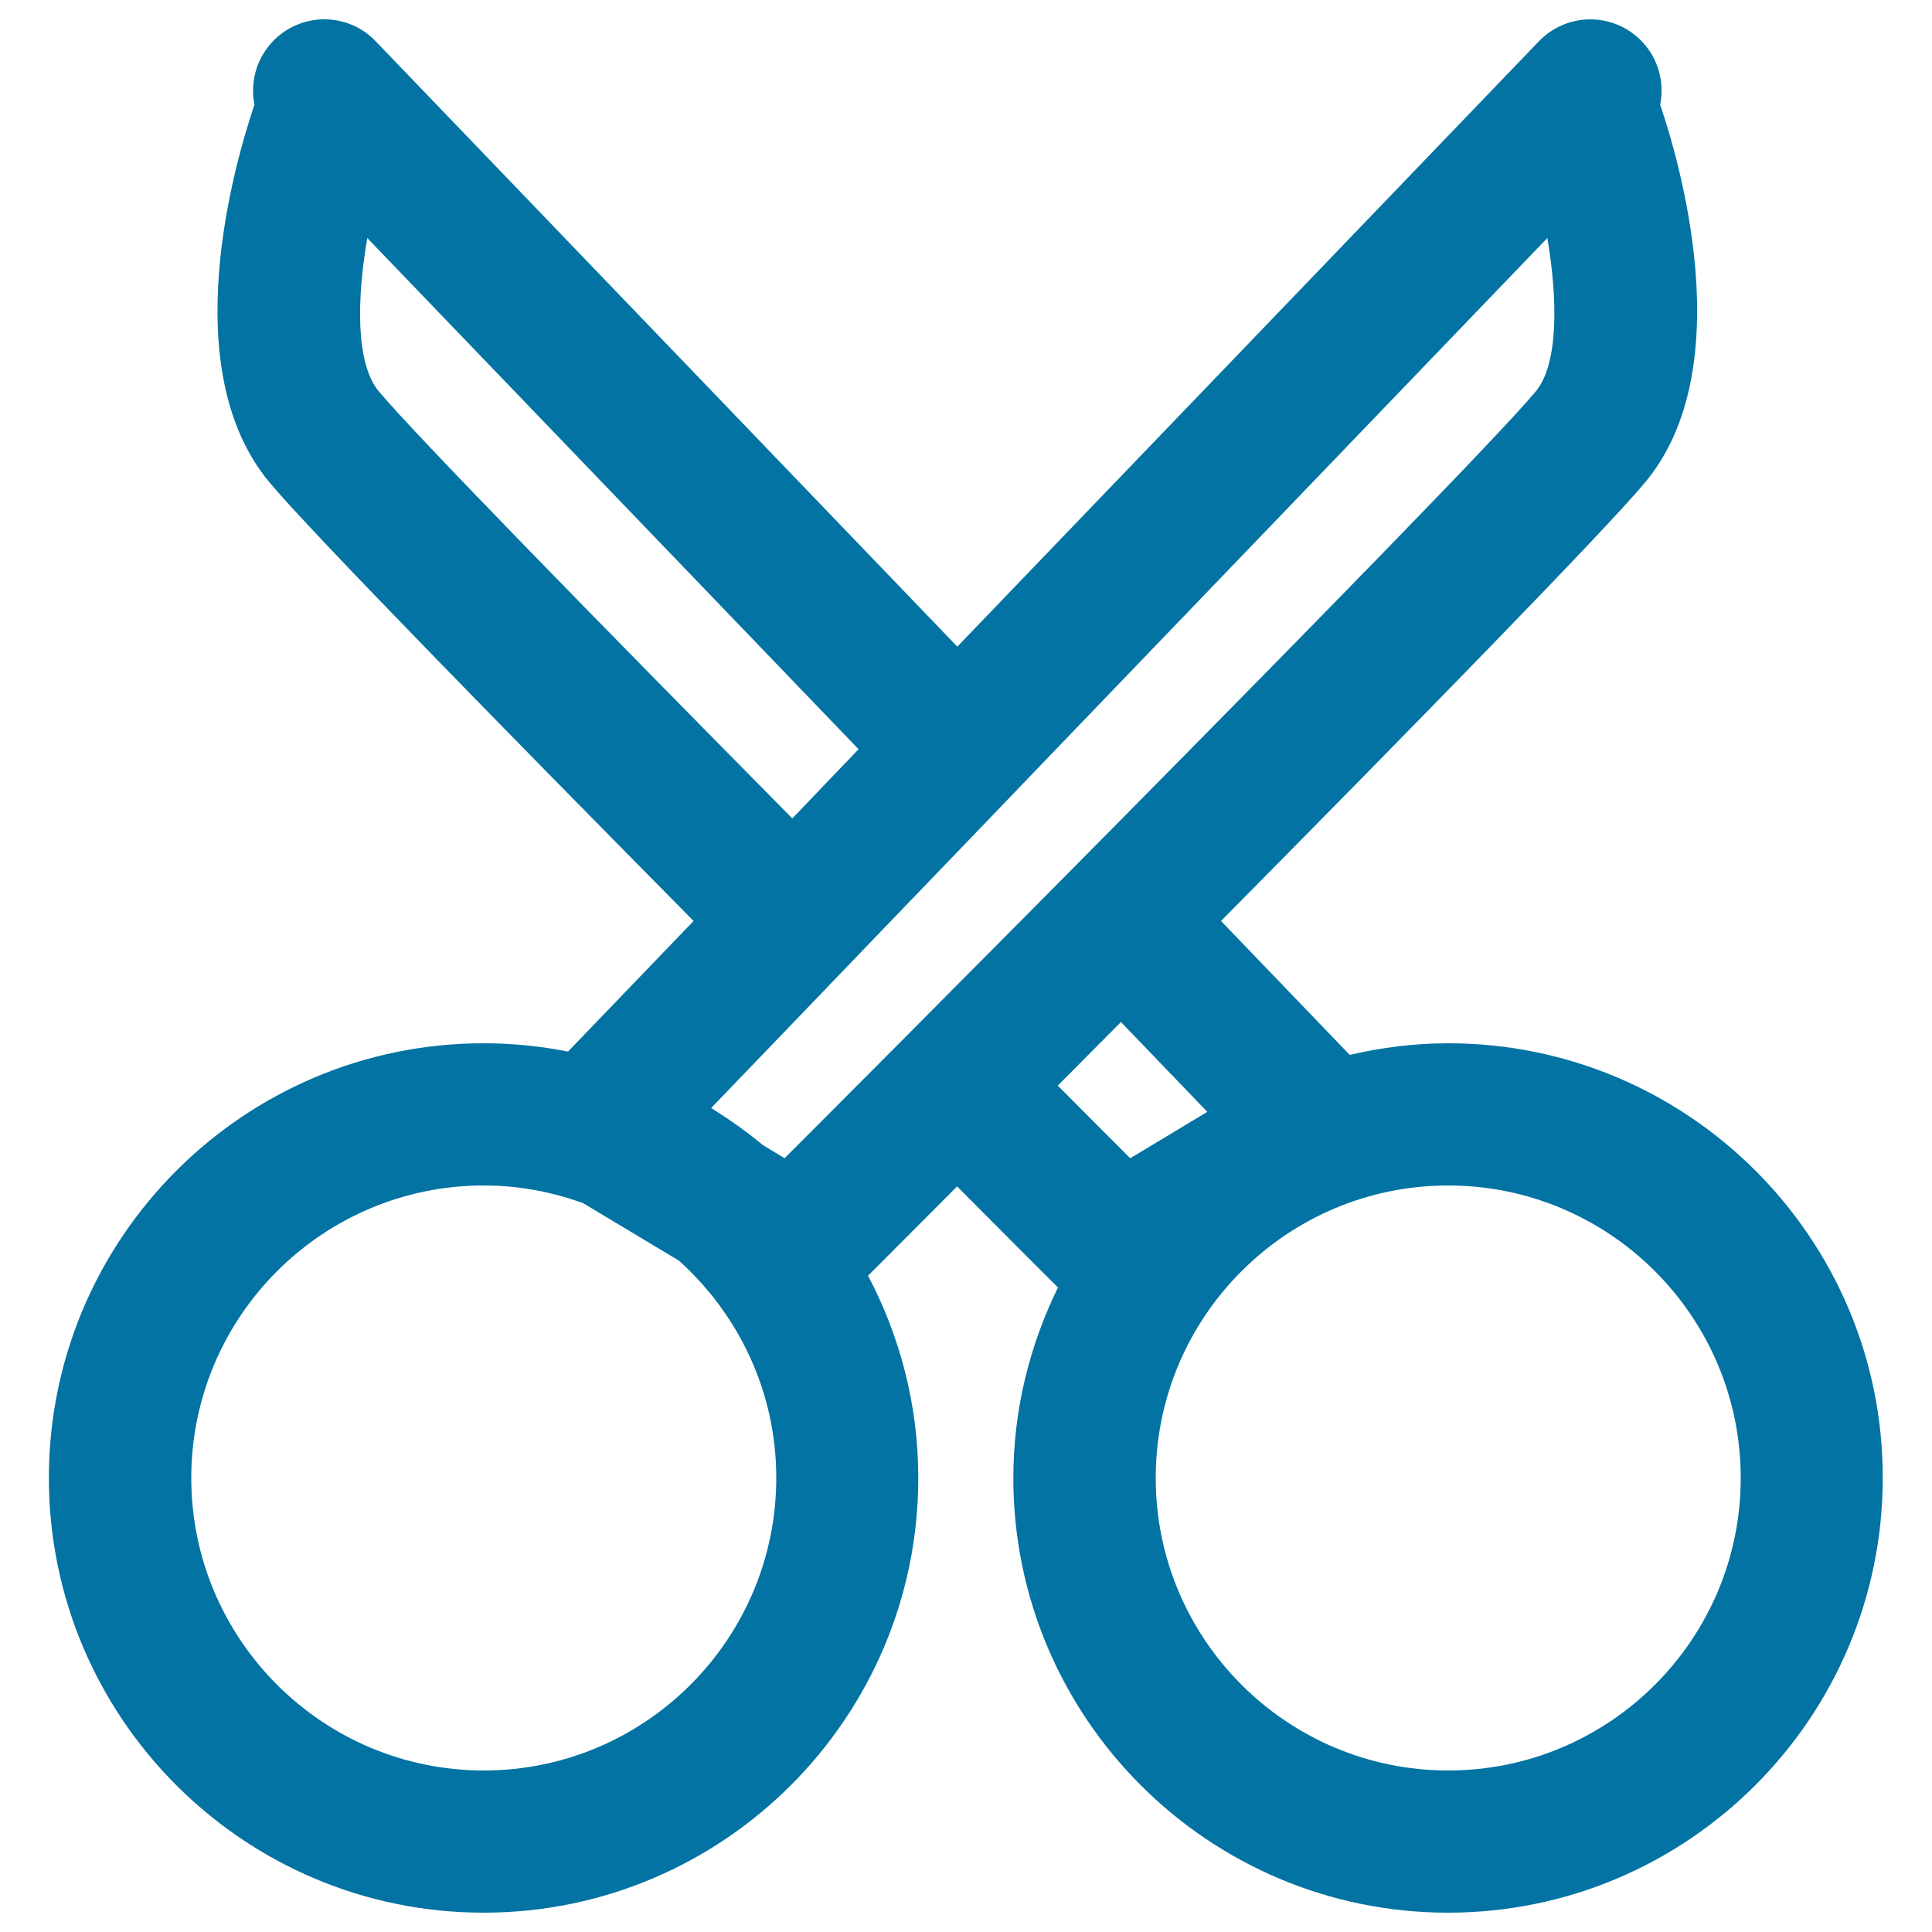
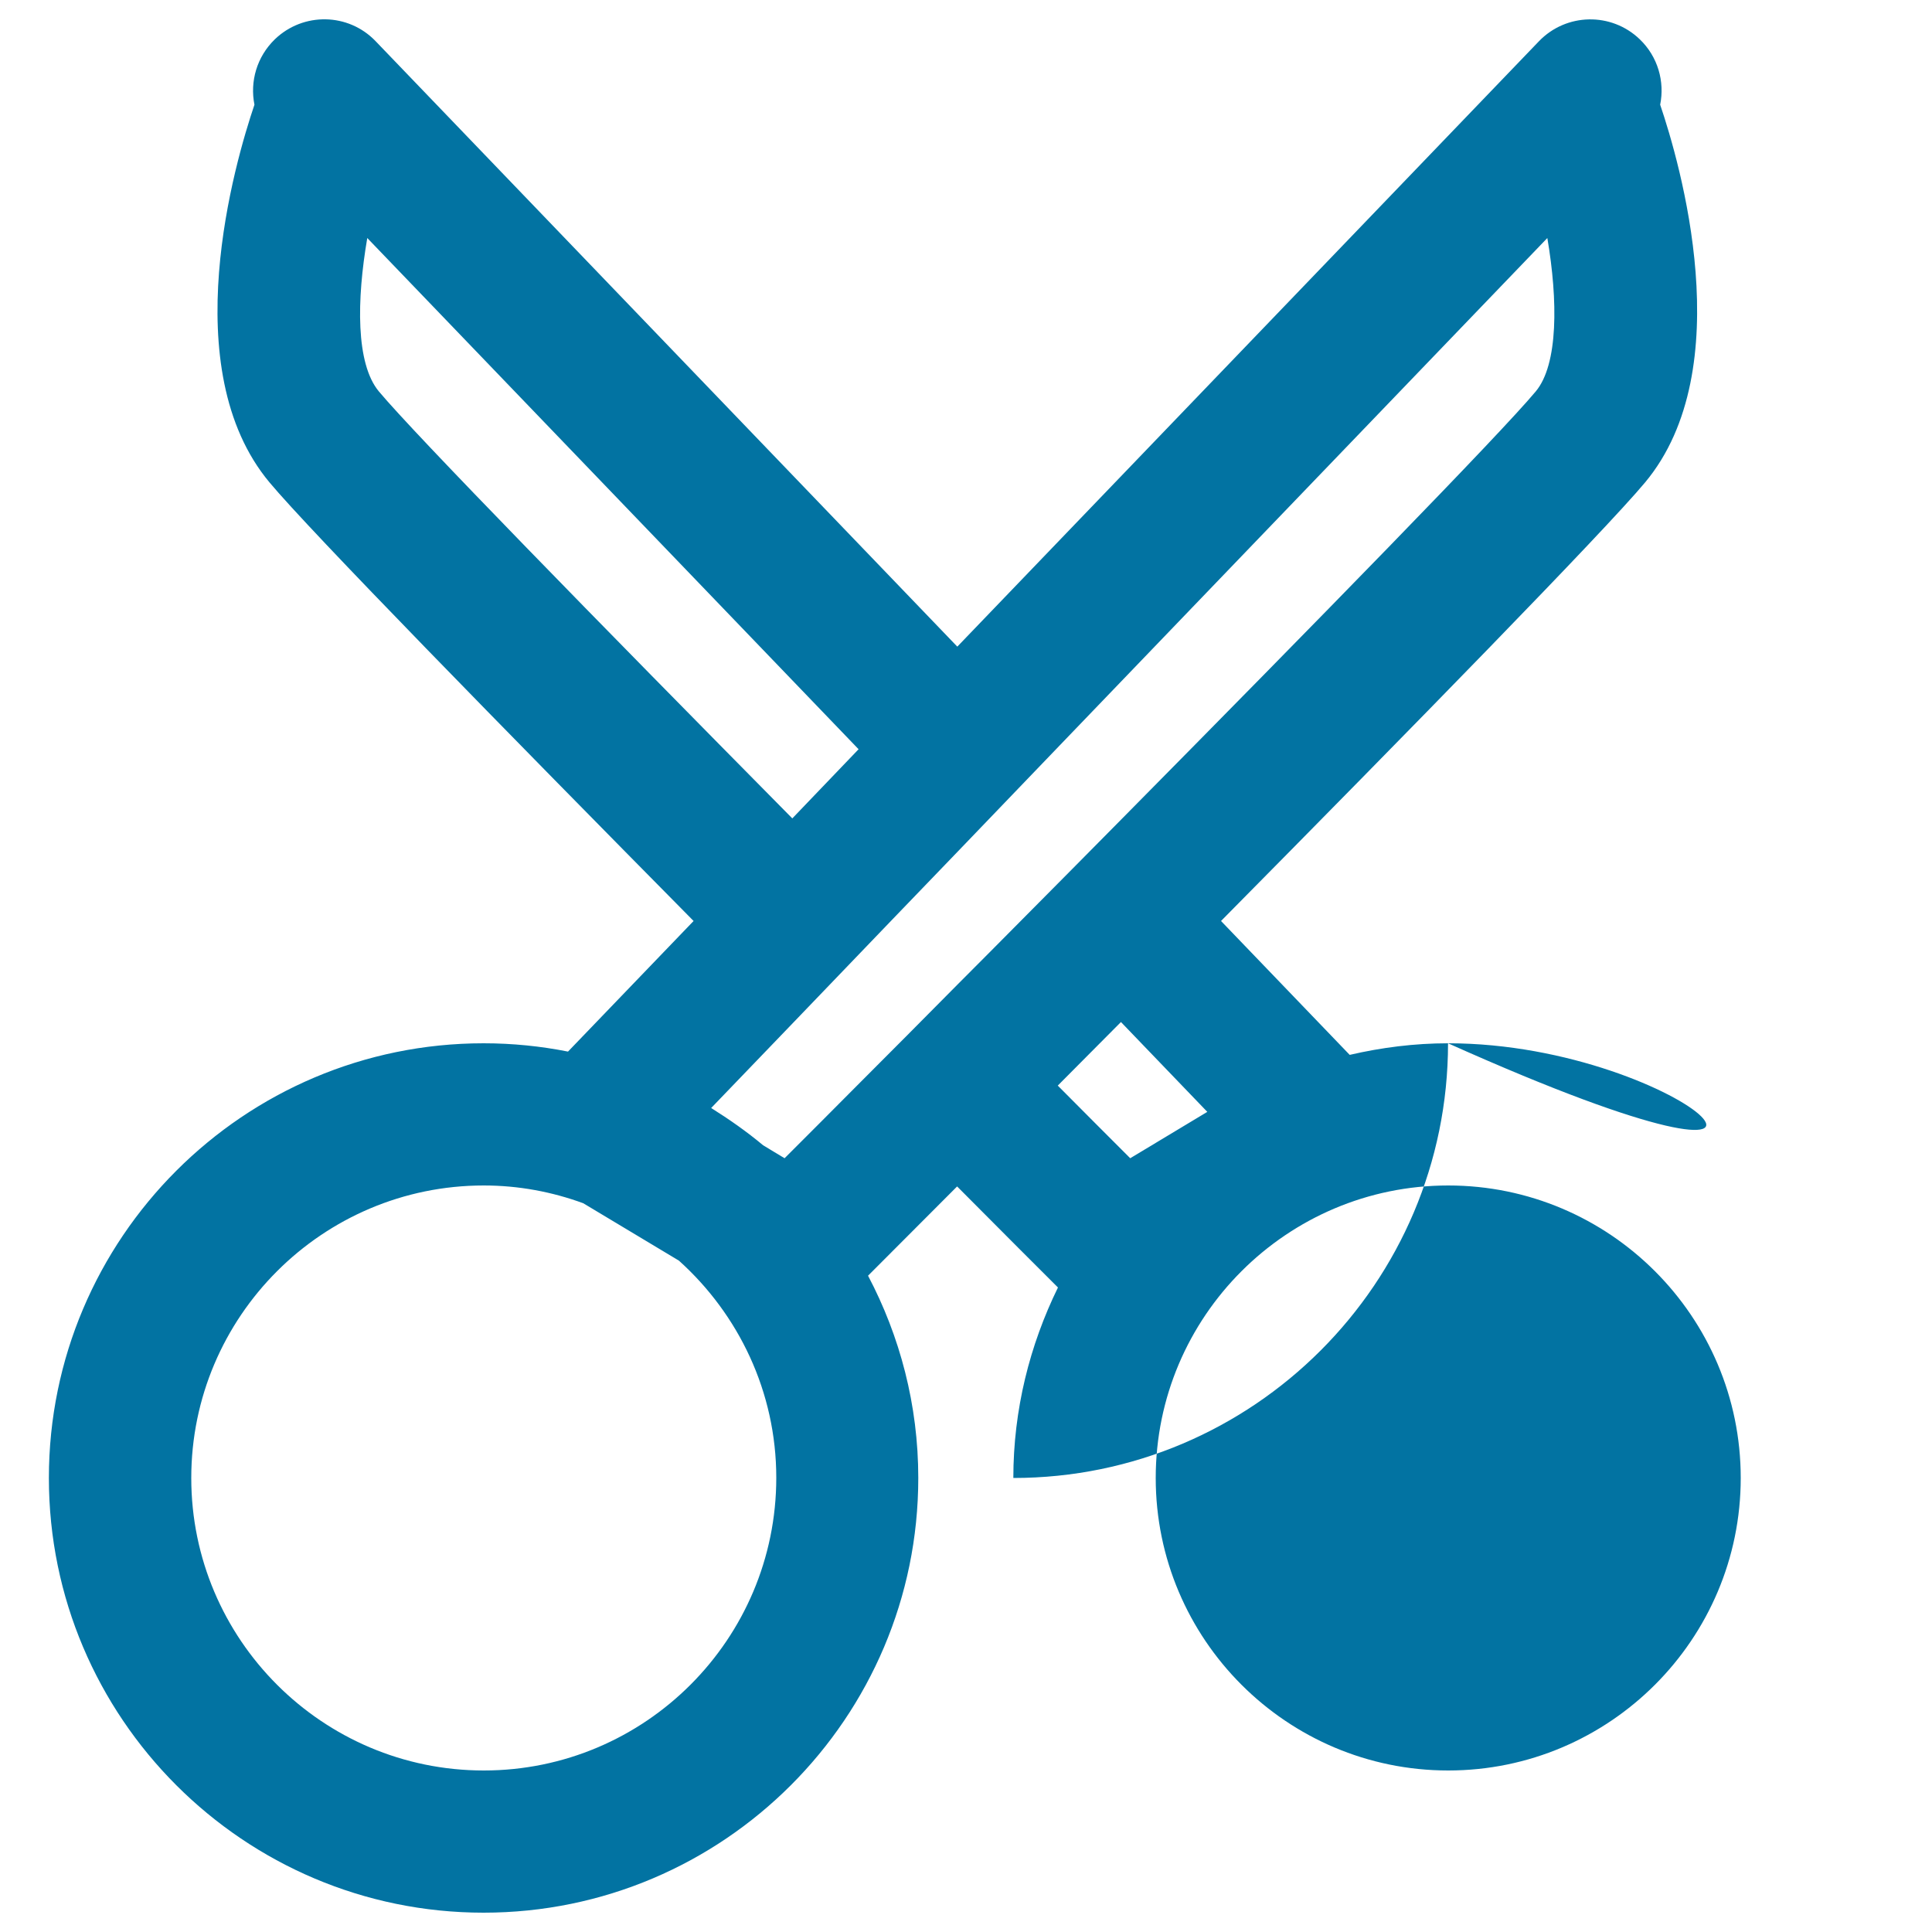
<svg xmlns="http://www.w3.org/2000/svg" viewBox="0 0 1000 1000" style="fill:#0273a2">
  <title>Scissors Tool Outline  IOS 7 Interface Symbol SVG icon</title>
  <g>
    <g>
-       <path d="M749.6,540c-17.6,0-34.6,2.2-51,6L632,476.7c97.2-98.3,198.5-201.8,219.5-227c49.2-59,17.9-165.8,7.8-195.5c2.4-11.9-1.1-24.8-10.6-33.9c-14.7-14.1-38-13.6-52.1,1L495.5,334.7L194.4,21.3c-14.1-14.7-37.4-15.1-52.1-1c-9.4,9.1-13,21.9-10.6,33.9c-10.1,29.8-41.4,136.6,7.8,195.5c20.9,25.1,122.3,128.6,219.5,227l-65,67.6c-14.1-2.8-28.7-4.3-43.7-4.3c-124.1,0-225,100.9-225,225c0,124.1,100.9,225,225,225c124.1,0,225-100.9,225-225c0-37.8-9.5-73.4-26-104.7c10.1-10.1,26.1-26.2,46.1-46.2c24.6,24.8,43.2,43.3,52.2,52.3c-14.6,29.8-23.1,63.2-23.1,98.6c0,124.1,100.9,225,225,225c124.1,0,225-100.9,225-225C974.7,640.9,873.7,540,749.6,540z M196.1,202.6c-12-14.4-11.5-47.4-6-79.4l254.3,264.6l-34.3,35.8C309.4,321.7,214.7,224.9,196.1,202.6z M250.4,916.4C166.9,916.4,99,848.5,99,765c0-83.5,67.9-151.4,151.4-151.4c18.1,0,35.4,3.3,51.5,9.2l49.5,29.7c30.8,27.7,50.4,67.8,50.4,112.4C401.8,848.5,333.9,916.4,250.4,916.4z M443.6,561.9c-13,13.1-25.7,25.8-37.5,37.6l-11.1-6.7c-8.5-7.1-17.5-13.4-26.9-19.3l42.8-44.5l51-53.1l33.6-34.9l51.1-53.2l254.3-264.6c5.5,32.3,5.7,65.4-6,79.4c-18.6,22.3-113.3,119.1-214,221c-17.2,17.4-34.6,35-51.8,52.3c-11.3,11.4-22.5,22.7-33.6,33.8C477.6,527.8,460.2,545.3,443.6,561.9z M547.5,561.9c10.5-10.6,21.5-21.6,32.7-32.9l44.7,46.5l-39.9,24C573.2,587.7,560.5,575,547.5,561.9z M749.6,916.4c-83.5,0-151.4-67.9-151.4-151.4c0-83.5,67.9-151.4,151.4-151.4c83.5,0,151.4,67.9,151.4,151.4C901,848.5,833.1,916.4,749.6,916.4z" />
+       <path d="M749.6,540c-17.6,0-34.6,2.2-51,6L632,476.7c97.2-98.3,198.5-201.8,219.5-227c49.2-59,17.9-165.8,7.8-195.5c2.4-11.9-1.1-24.8-10.6-33.9c-14.7-14.1-38-13.6-52.1,1L495.5,334.7L194.4,21.3c-14.1-14.7-37.4-15.1-52.1-1c-9.4,9.1-13,21.9-10.6,33.9c-10.1,29.8-41.4,136.6,7.8,195.5c20.9,25.1,122.3,128.6,219.5,227l-65,67.6c-14.1-2.8-28.7-4.3-43.7-4.3c-124.1,0-225,100.9-225,225c0,124.1,100.9,225,225,225c124.1,0,225-100.9,225-225c0-37.8-9.5-73.4-26-104.7c10.1-10.1,26.1-26.2,46.1-46.2c24.6,24.8,43.2,43.3,52.2,52.3c-14.6,29.8-23.1,63.2-23.1,98.6c124.1,0,225-100.9,225-225C974.7,640.9,873.7,540,749.6,540z M196.1,202.6c-12-14.4-11.5-47.4-6-79.4l254.3,264.6l-34.3,35.8C309.4,321.7,214.7,224.9,196.1,202.6z M250.4,916.4C166.9,916.4,99,848.5,99,765c0-83.5,67.9-151.4,151.4-151.4c18.1,0,35.4,3.3,51.5,9.2l49.5,29.7c30.8,27.7,50.4,67.8,50.4,112.4C401.8,848.5,333.9,916.4,250.4,916.4z M443.6,561.9c-13,13.1-25.7,25.8-37.5,37.6l-11.1-6.7c-8.5-7.1-17.5-13.4-26.9-19.3l42.8-44.5l51-53.1l33.6-34.9l51.1-53.2l254.3-264.6c5.5,32.3,5.7,65.4-6,79.4c-18.6,22.3-113.3,119.1-214,221c-17.2,17.4-34.6,35-51.8,52.3c-11.3,11.4-22.5,22.7-33.6,33.8C477.6,527.8,460.2,545.3,443.6,561.9z M547.5,561.9c10.5-10.6,21.5-21.6,32.7-32.9l44.7,46.5l-39.9,24C573.2,587.7,560.5,575,547.5,561.9z M749.6,916.4c-83.5,0-151.4-67.9-151.4-151.4c0-83.5,67.9-151.4,151.4-151.4c83.5,0,151.4,67.9,151.4,151.4C901,848.5,833.1,916.4,749.6,916.4z" />
    </g>
  </g>
</svg>